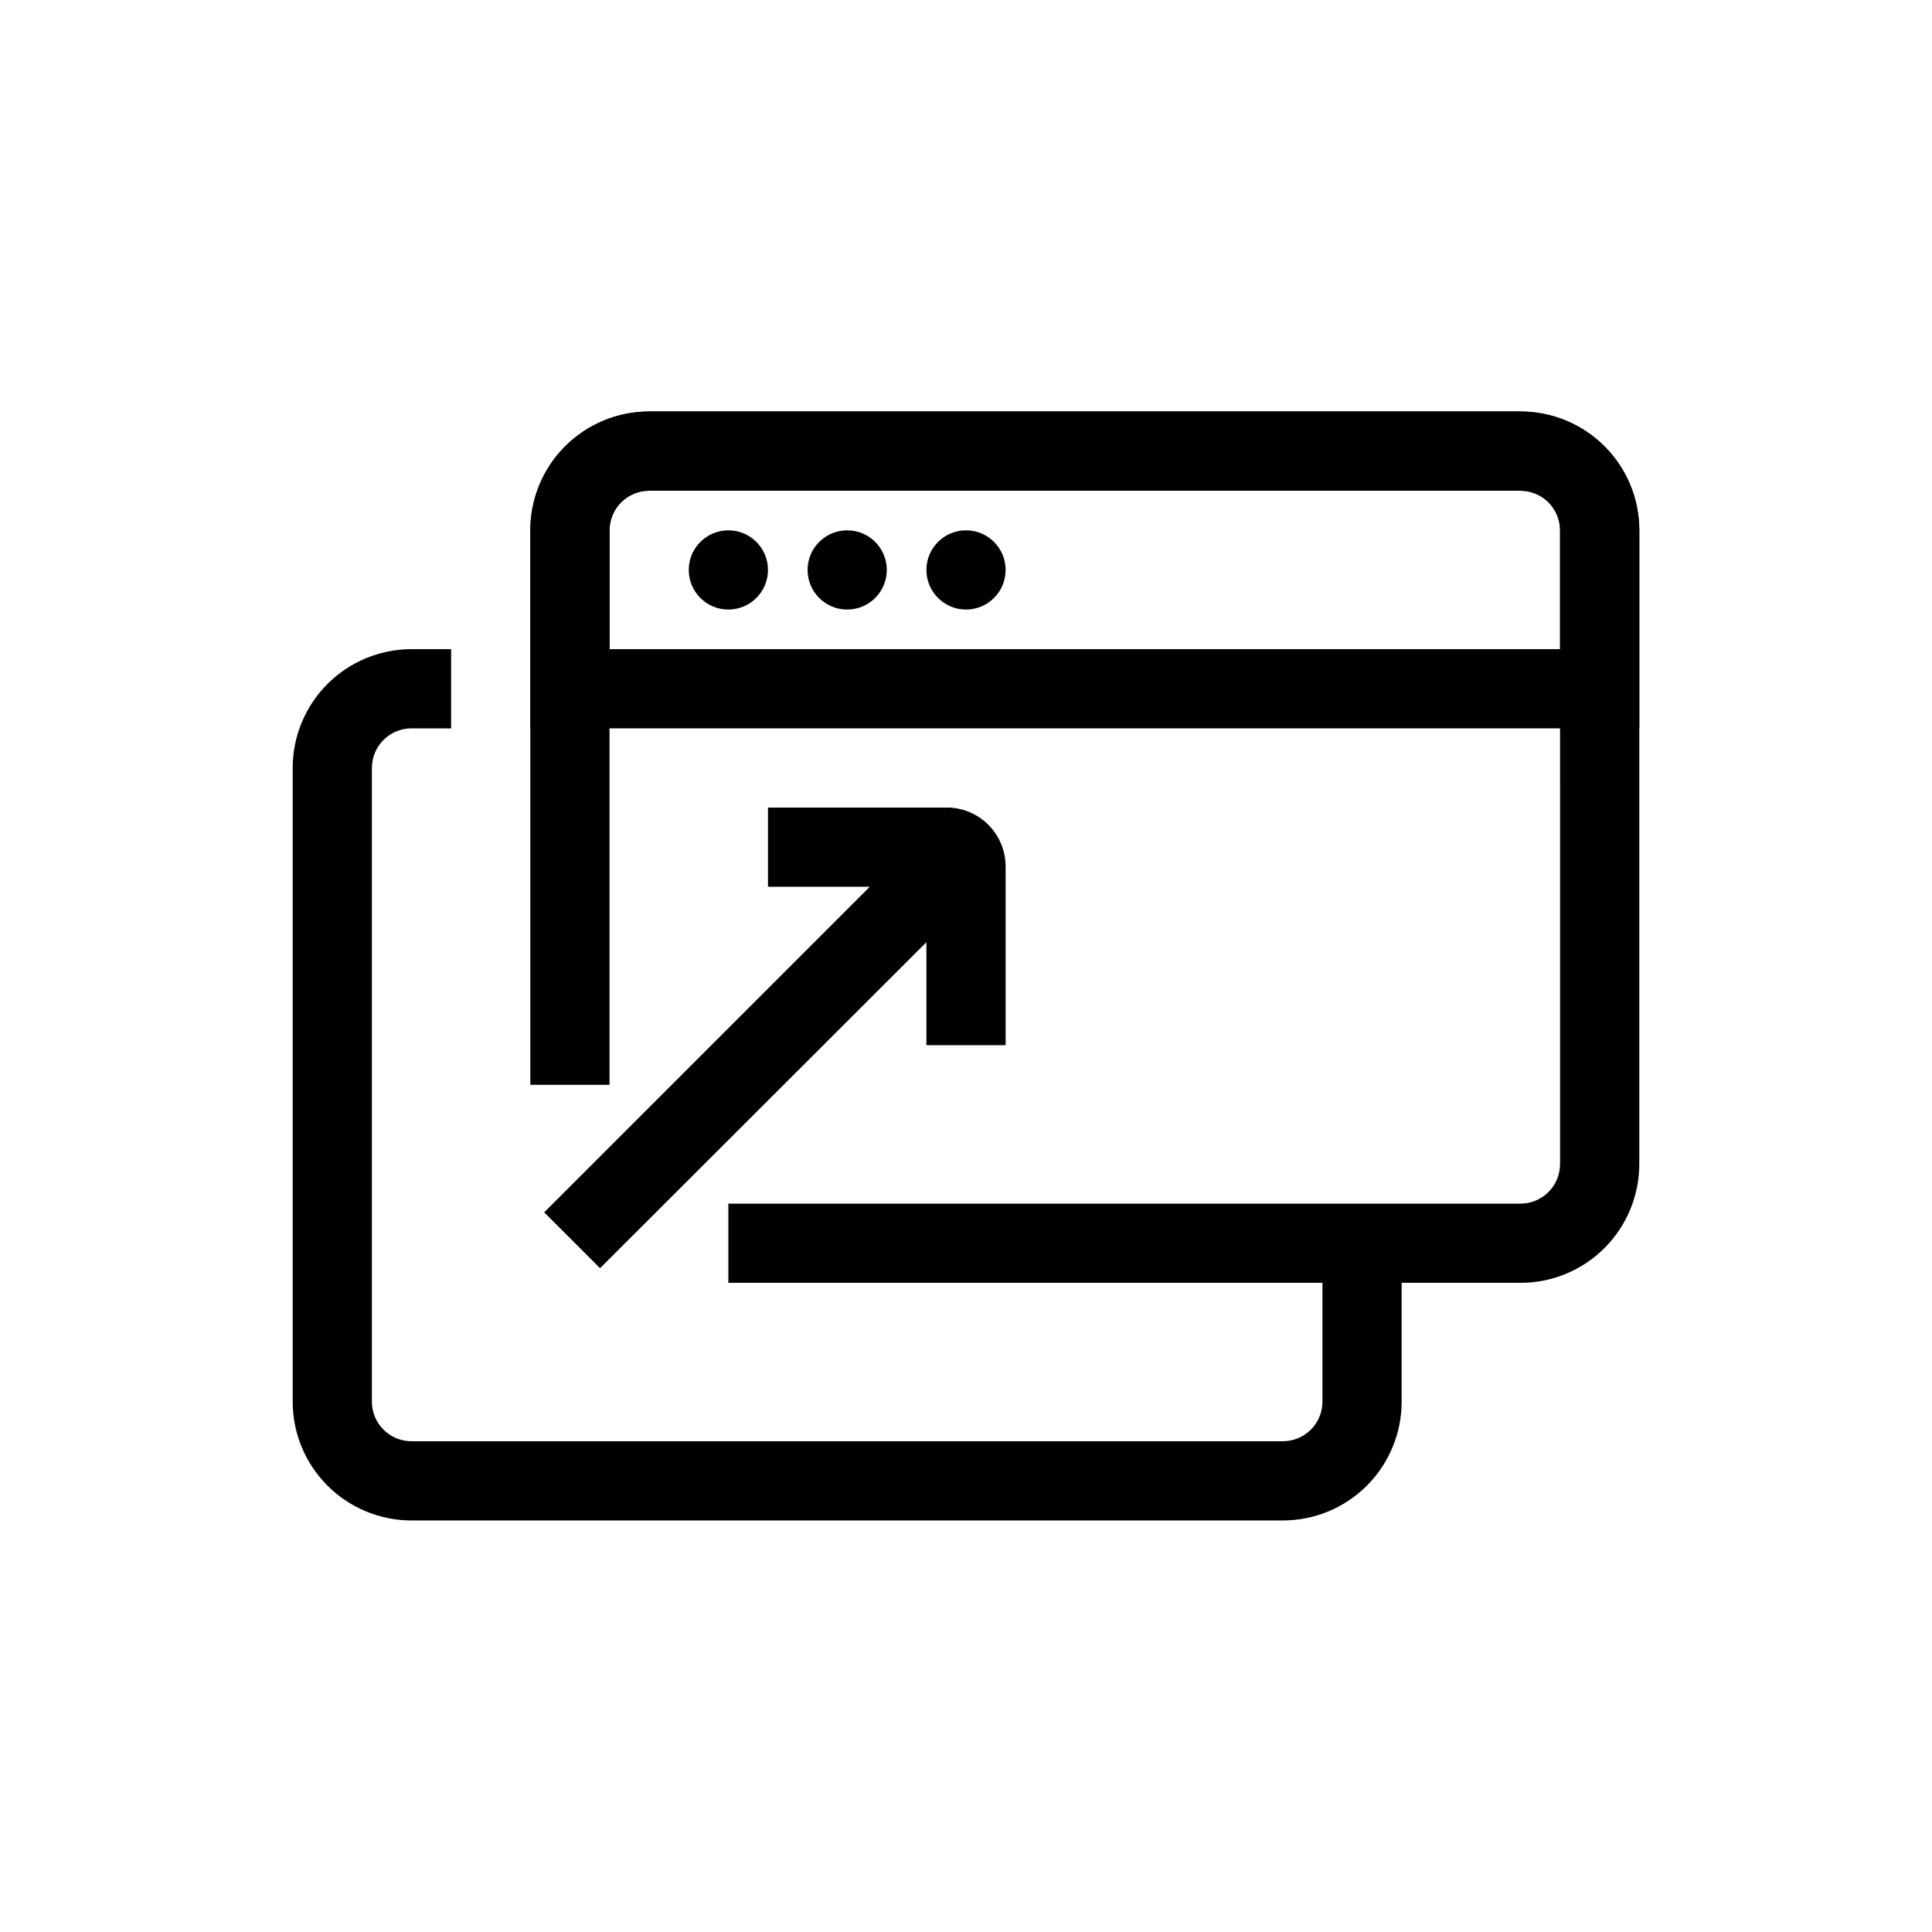
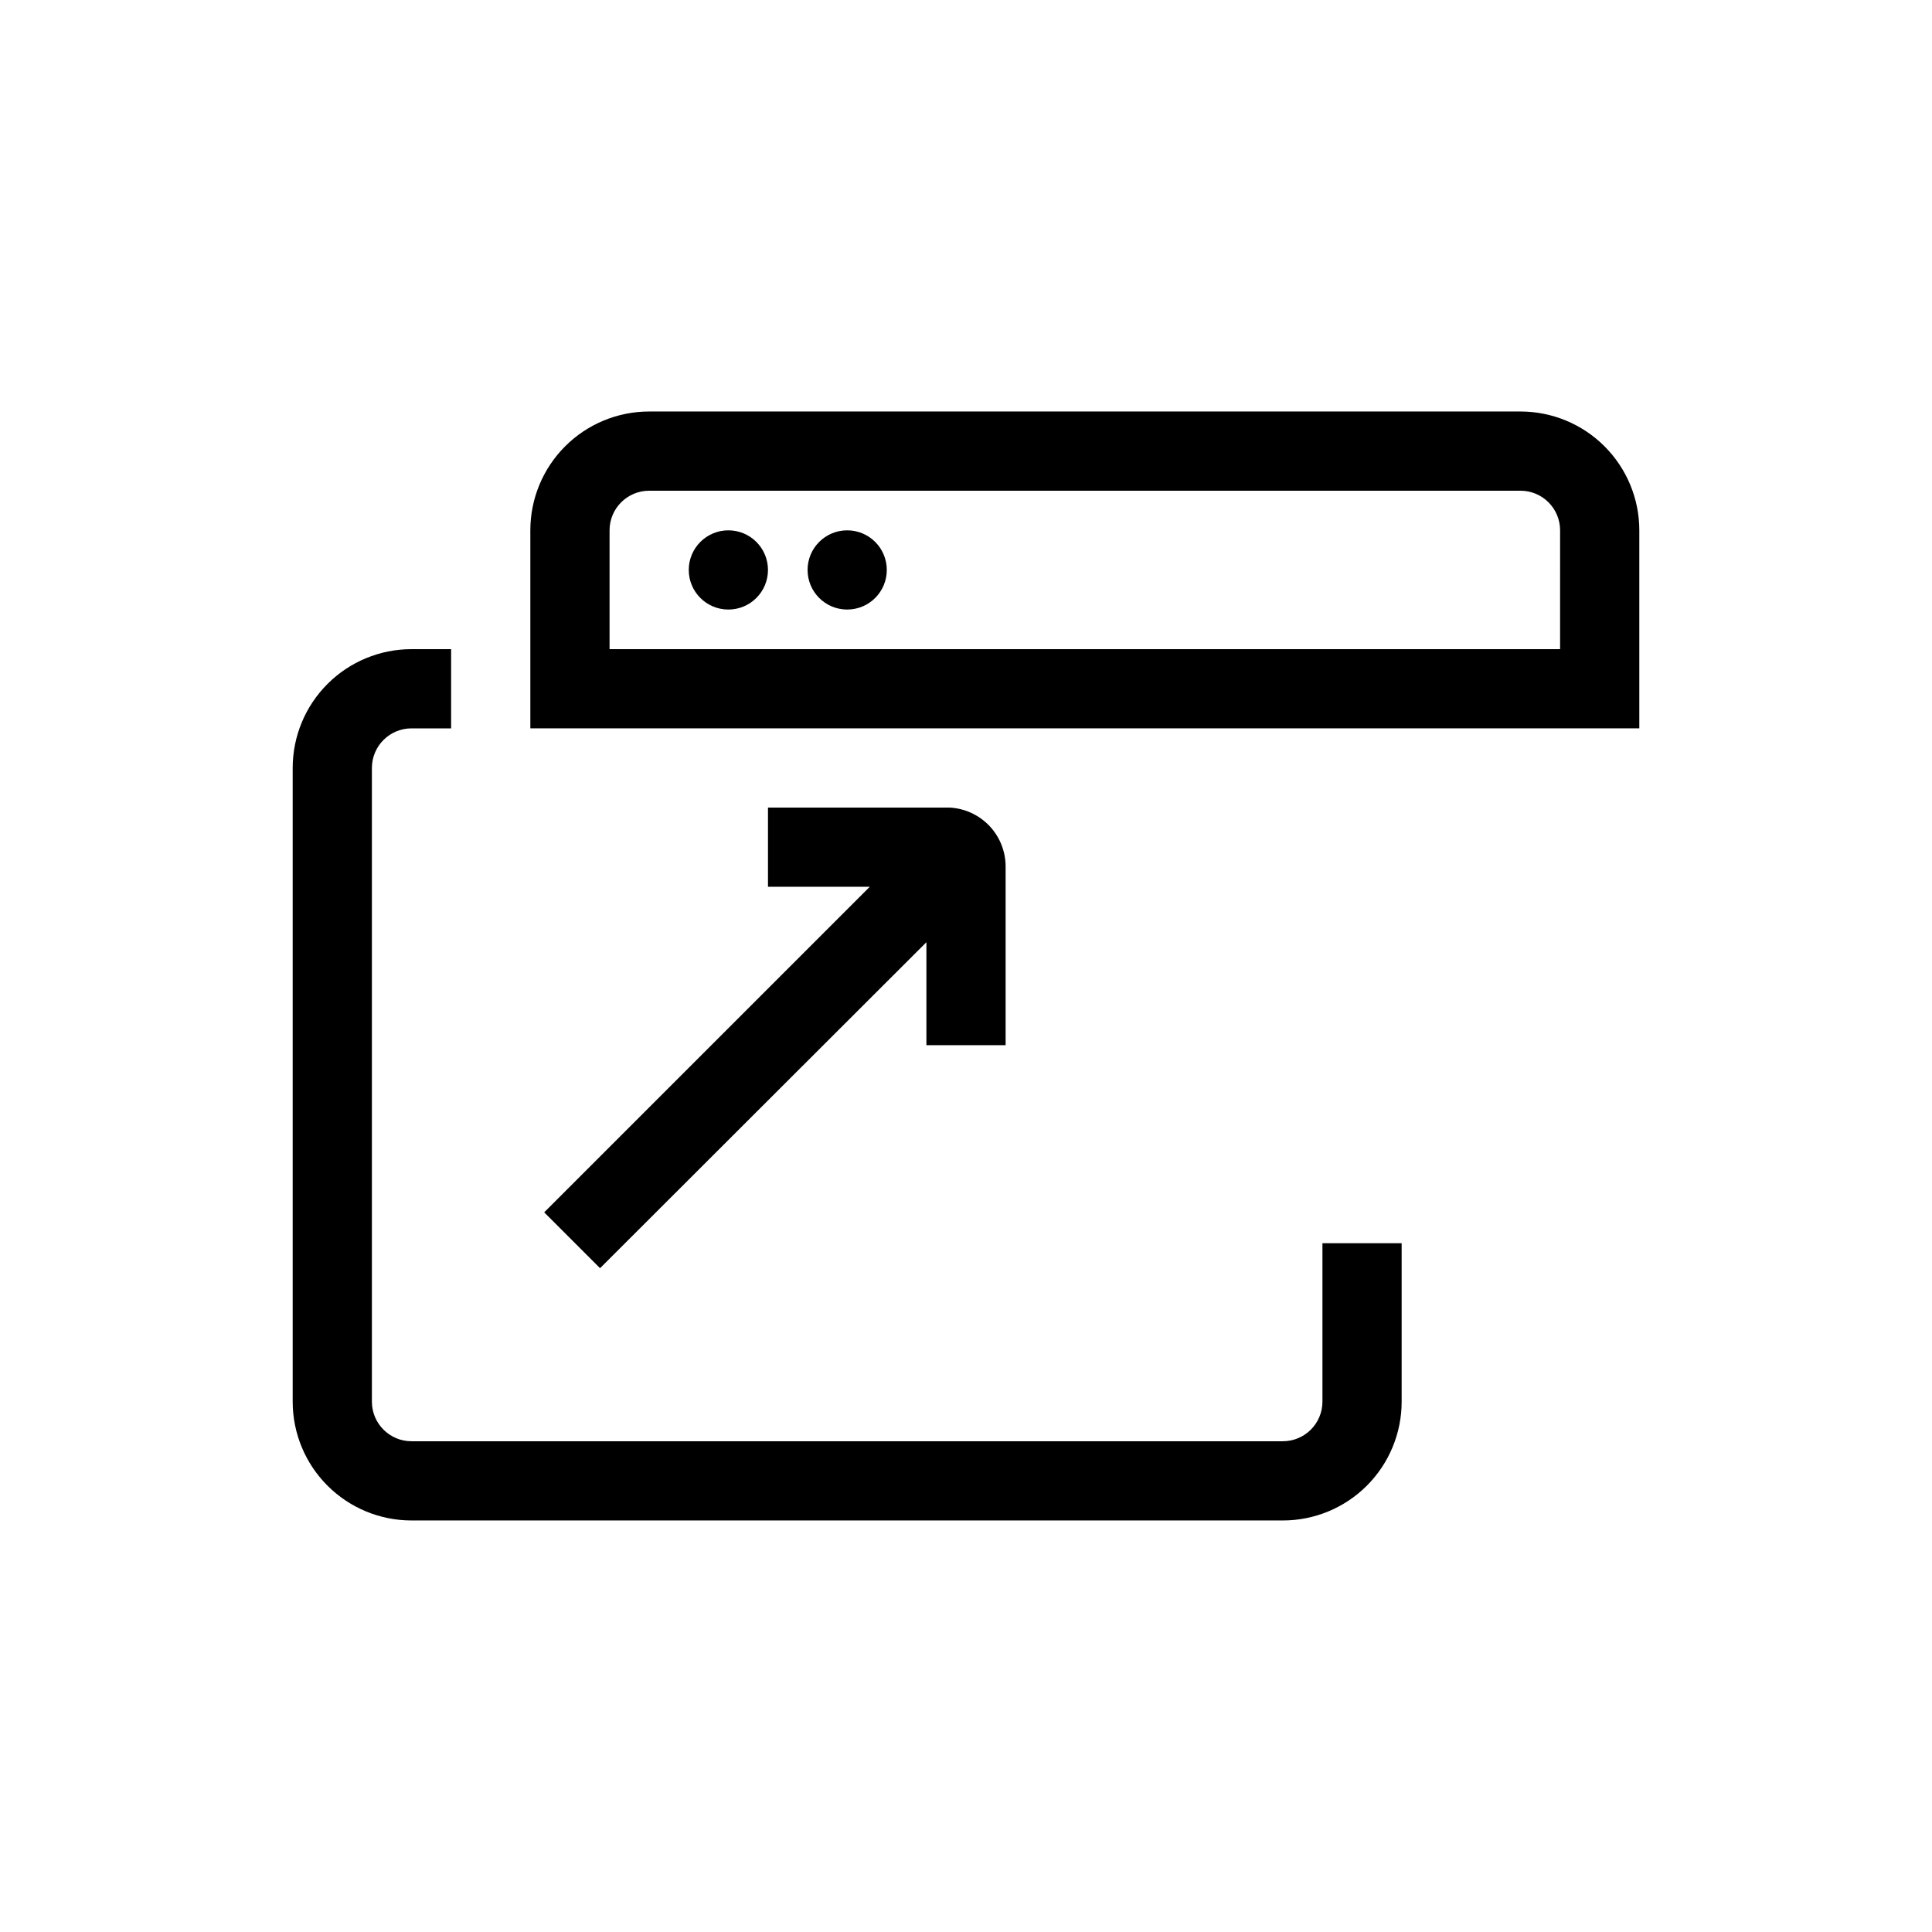
<svg xmlns="http://www.w3.org/2000/svg" width="800px" height="800px" version="1.1" viewBox="144 144 512 512">
  <defs>
    <clipPath id="b">
      <path d="m284.54 253.05h293.89v178.43h-293.89zm52.48 178.43h241.41v52.477h-241.41z" />
    </clipPath>
    <clipPath id="a">
      <path d="m284.54 253.05h293.89v84.945h-293.89z" />
    </clipPath>
  </defs>
  <path d="m494.46 515.45c0 2.785-1.105 5.457-3.074 7.422-1.965 1.969-4.637 3.074-7.422 3.074h-230.91c-5.797 0-10.496-4.699-10.496-10.496v-167.93c0-5.797 4.699-10.496 10.496-10.496h10.496v-20.992h-10.496c-8.352 0-16.359 3.316-22.266 9.223-5.906 5.902-9.223 13.914-9.223 22.266v167.93c0 8.352 3.316 16.363 9.223 22.266 5.906 5.906 13.914 9.223 22.266 9.223h230.91c8.352 0 16.363-3.316 22.266-9.223 5.906-5.902 9.223-13.914 9.223-22.266v-41.98h-20.992z" />
  <path d="m410.5 420.99h-20.992v-27.293l-86.488 86.383-14.801-14.801 86.277-86.273h-26.973v-20.992h48.07c4.039 0.188 7.844 1.934 10.625 4.867 2.777 2.938 4.312 6.836 4.281 10.875z" />
  <g clip-path="url(#b)">
-     <path d="m284.54 316.03v20.992h20.992v-20.992zm262.4-62.977h-230.91c-8.352 0-16.359 3.316-22.266 9.223s-9.223 13.914-9.223 22.266v167.94c0 8.348 3.316 16.359 9.223 22.262 5.906 5.906 13.914 9.223 22.266 9.223h230.91c8.352 0 16.363-3.316 22.266-9.223 5.906-5.902 9.223-13.914 9.223-22.262v-167.94c0-8.352-3.316-16.359-9.223-22.266-5.902-5.906-13.914-9.223-22.266-9.223zm10.496 199.43h-0.004c0 2.781-1.105 5.453-3.074 7.422-1.969 1.965-4.637 3.074-7.422 3.074h-230.91c-5.797 0-10.496-4.699-10.496-10.496v-167.94c0-5.797 4.699-10.496 10.496-10.496h230.91c2.785 0 5.453 1.105 7.422 3.074s3.074 4.637 3.074 7.422zm-272.9-136.45v20.992h20.992v-20.992z" />
-   </g>
+     </g>
  <g clip-path="url(#a)">
    <path d="m504.96 316.03h-220.41v20.992h230.91v-10.496c0-2.785-1.105-5.453-3.074-7.422-1.965-1.969-4.637-3.074-7.422-3.074zm41.984-62.977h-230.91c-8.352 0-16.359 3.316-22.266 9.223s-9.223 13.914-9.223 22.266v52.48h293.89v-52.48c0-8.352-3.316-16.359-9.223-22.266-5.902-5.906-13.914-9.223-22.266-9.223zm10.496 62.977h-251.9v-31.488c0-5.797 4.699-10.496 10.496-10.496h230.91c2.785 0 5.453 1.105 7.422 3.074s3.074 4.637 3.074 7.422zm-52.48 0h-220.41v20.992h230.91v-10.496c0-2.785-1.105-5.453-3.074-7.422-1.965-1.969-4.637-3.074-7.422-3.074z" />
  </g>
  <path d="m347.52 295.04c0 5.797-4.699 10.496-10.496 10.496-5.797 0-10.496-4.699-10.496-10.496 0-5.797 4.699-10.496 10.496-10.496 5.797 0 10.496 4.699 10.496 10.496" />
  <path d="m379.01 295.04c0 5.797-4.699 10.496-10.496 10.496s-10.496-4.699-10.496-10.496c0-5.797 4.699-10.496 10.496-10.496s10.496 4.699 10.496 10.496" />
-   <path d="m410.5 295.04c0 5.797-4.699 10.496-10.496 10.496s-10.496-4.699-10.496-10.496c0-5.797 4.699-10.496 10.496-10.496s10.496 4.699 10.496 10.496" />
</svg>